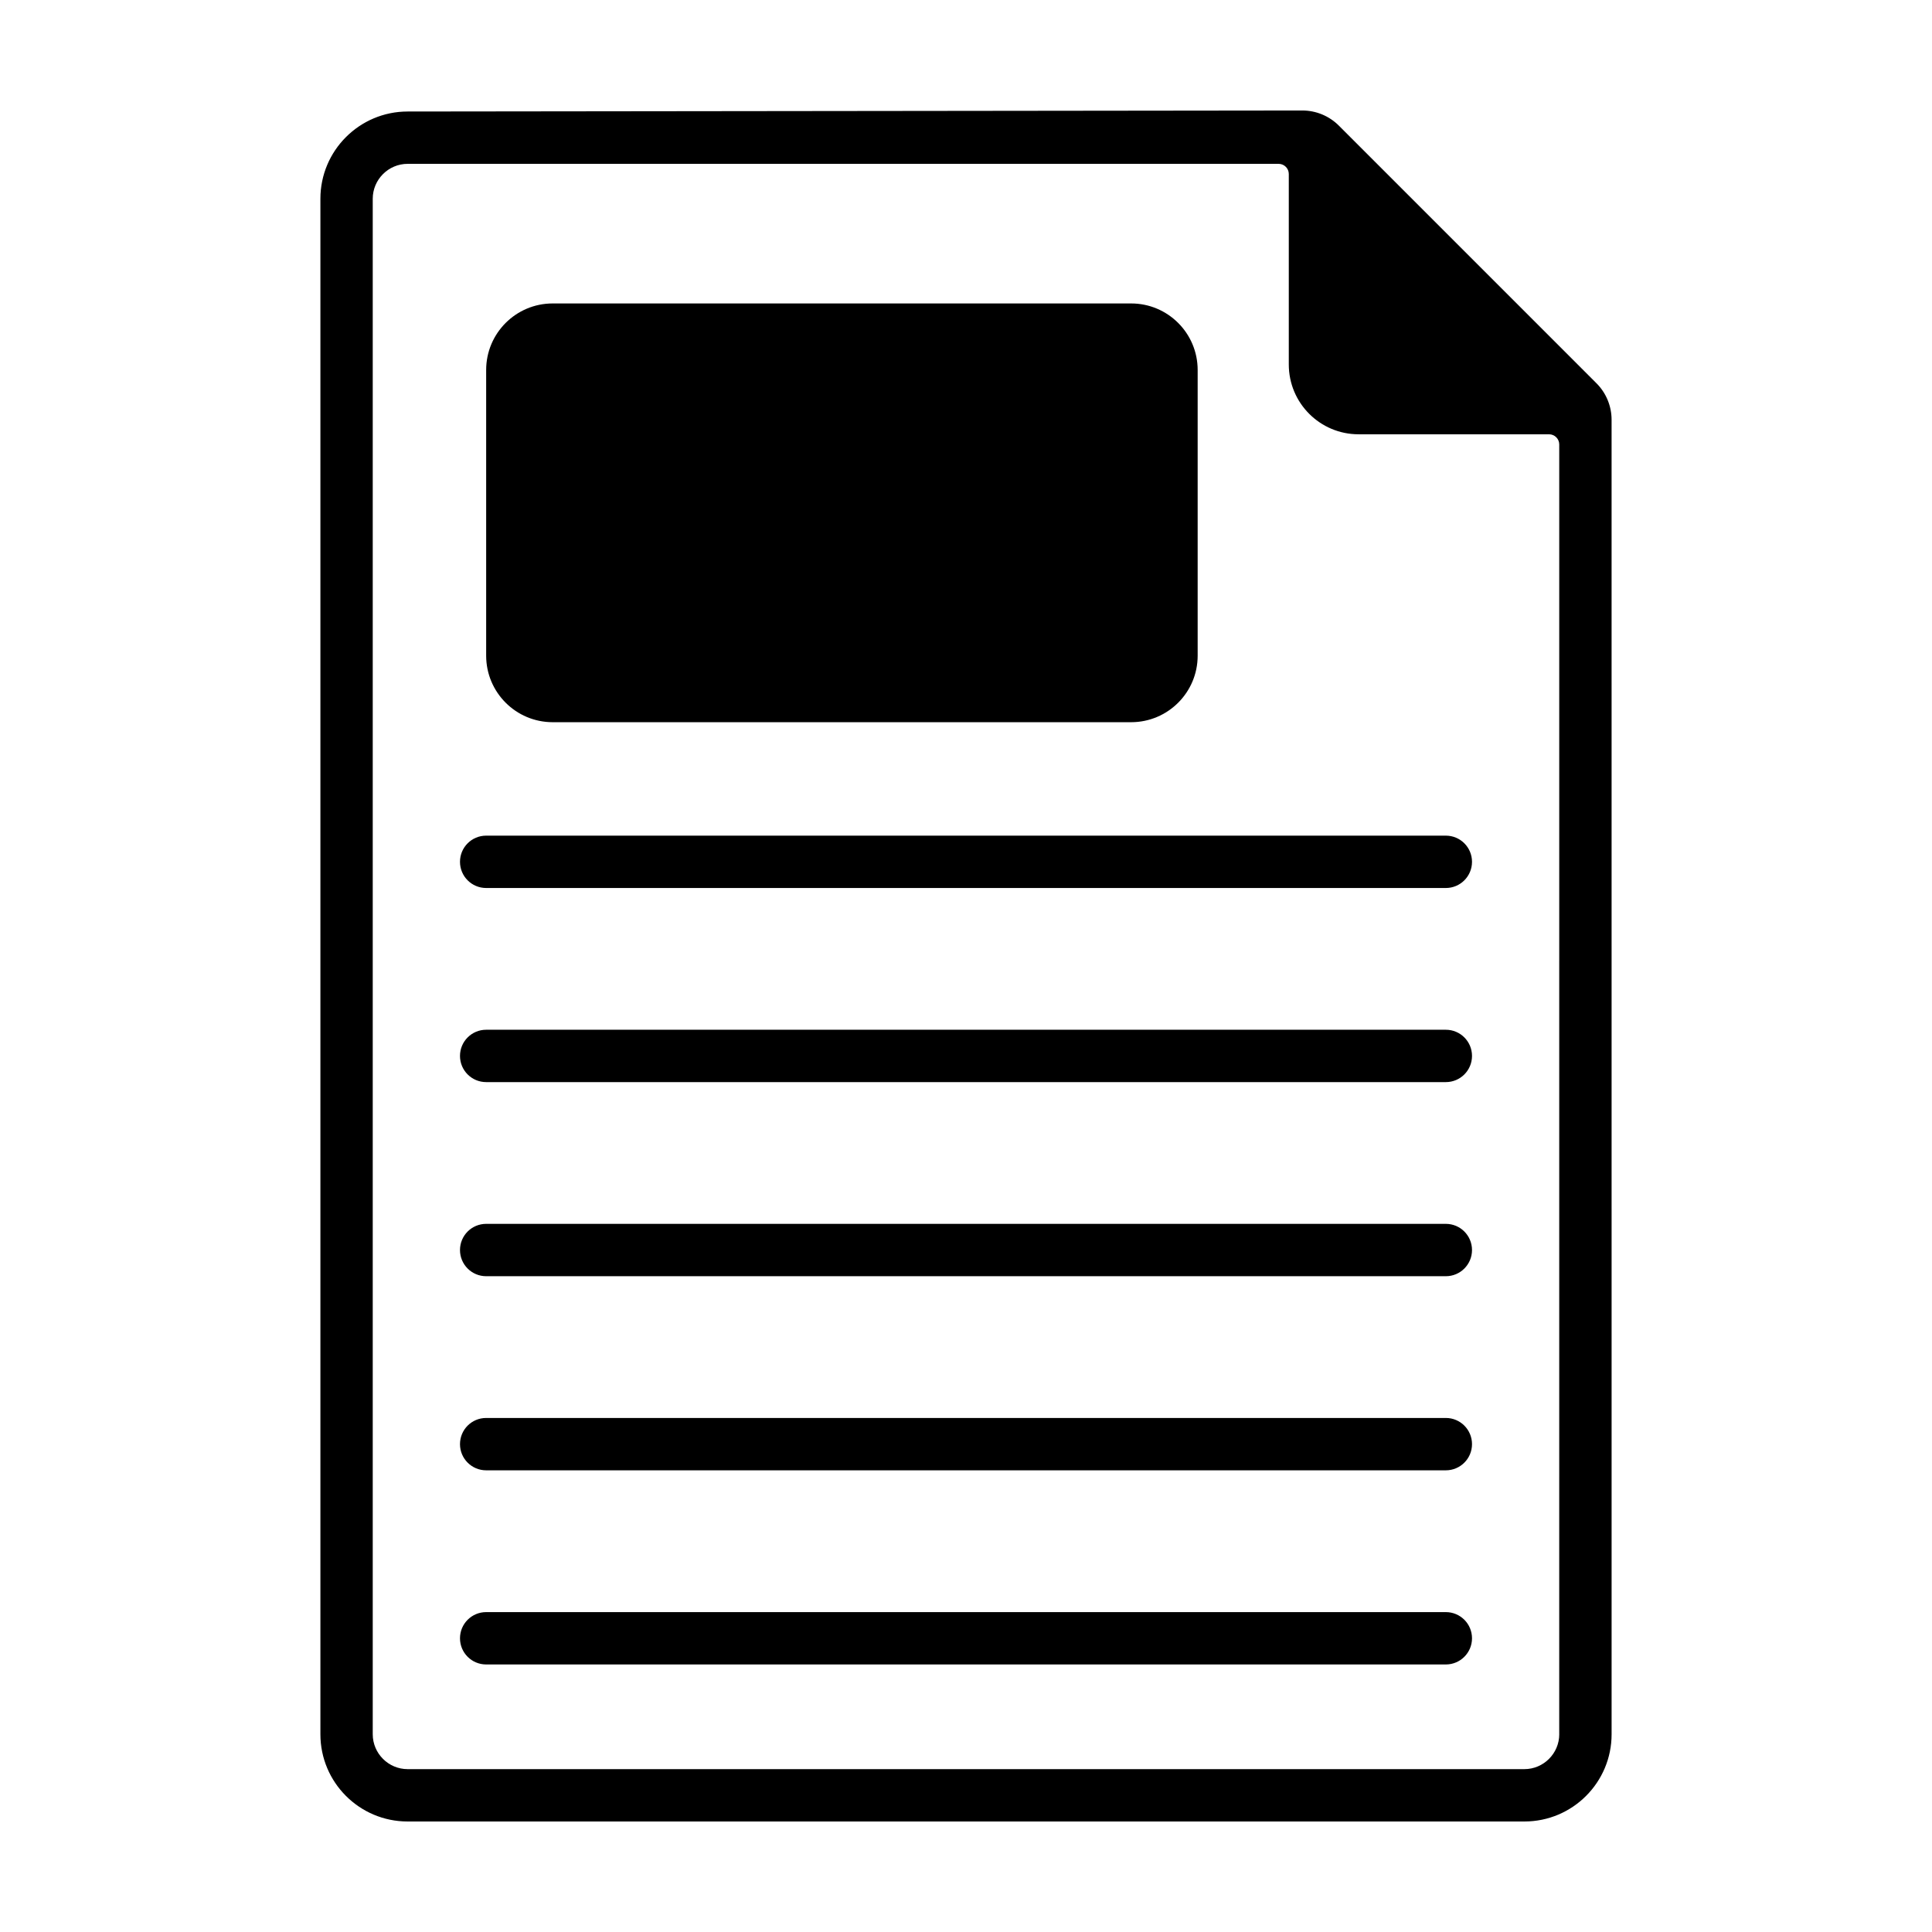
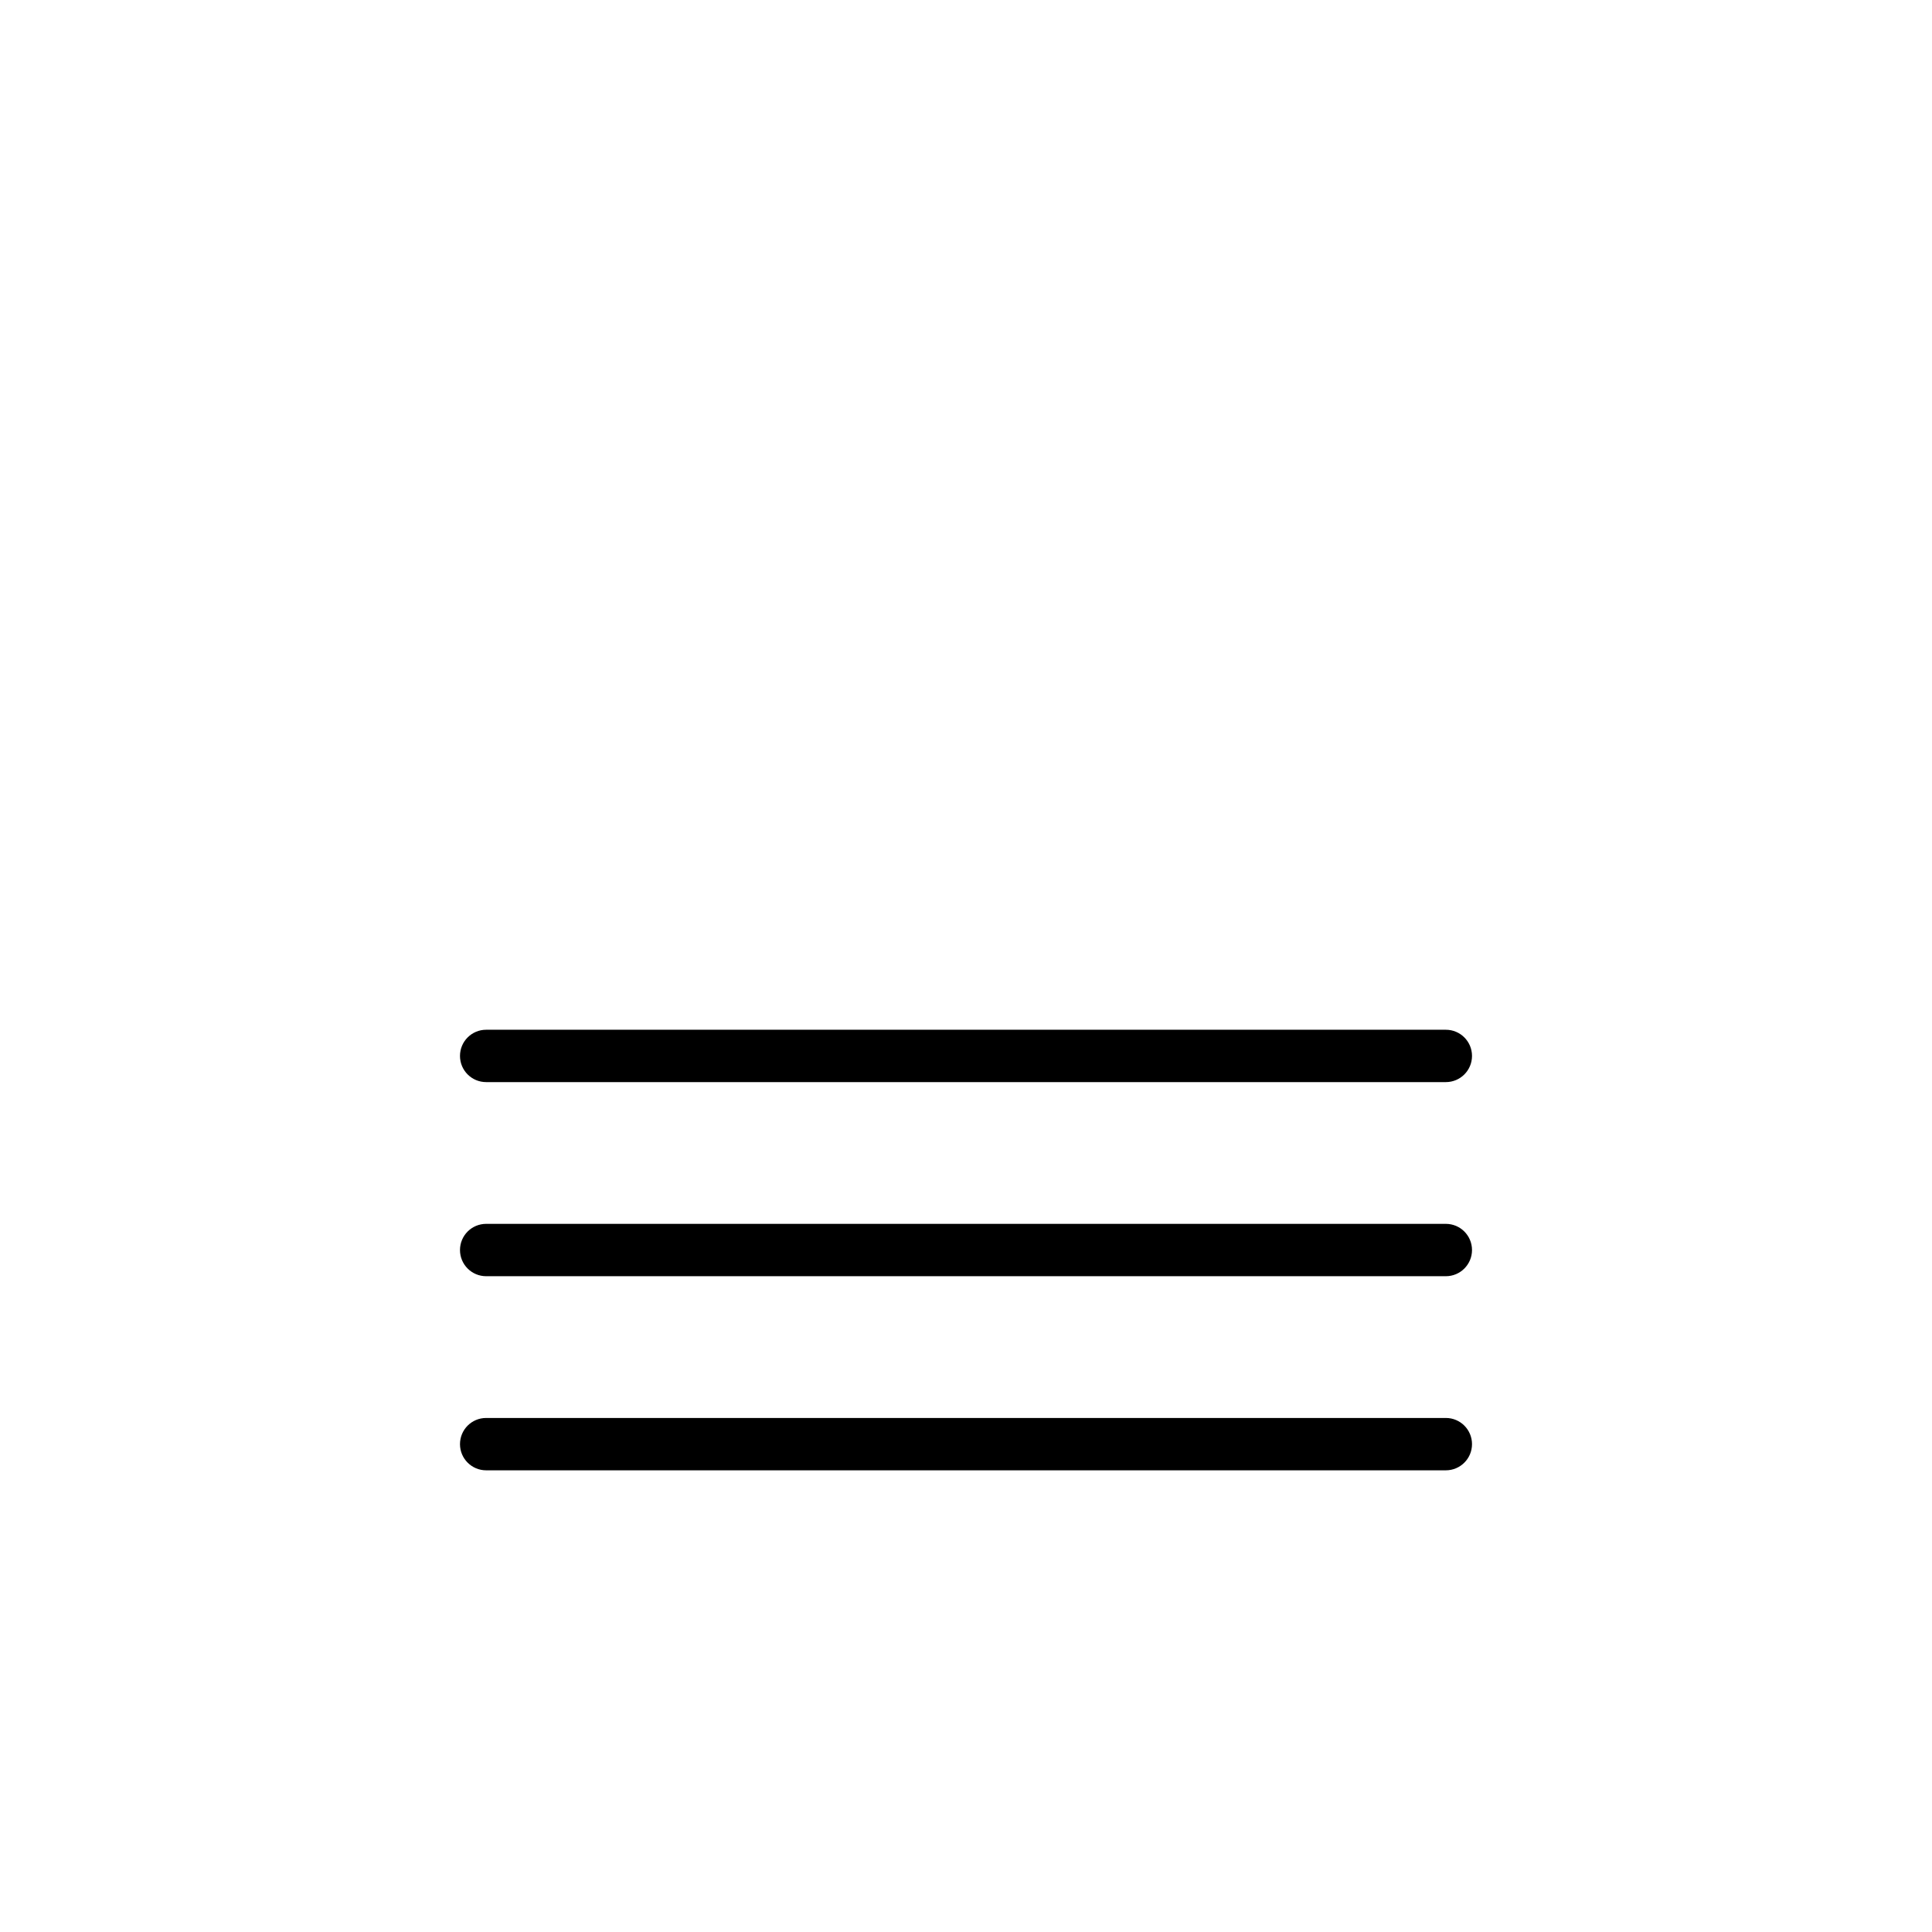
<svg xmlns="http://www.w3.org/2000/svg" fill="#000000" width="800px" height="800px" version="1.1" viewBox="144 144 512 512">
  <g>
-     <path d="m443.76 335.39h-153.29c-9.738 0-17.633-7.894-17.633-17.633v-75.707c0-9.738 7.894-17.633 17.633-17.633h153.29c9.738 0 17.633 7.894 17.633 17.633v75.711c0.004 9.734-7.894 17.629-17.633 17.629z" />
-     <path d="m527.16 379.33h-254.32c-3.836 0-6.938-3.102-6.938-6.938s3.102-6.938 6.938-6.938h254.32c3.836 0 6.938 3.102 6.938 6.938 0 3.832-3.106 6.938-6.938 6.938z" />
    <path d="m527.16 430.77h-254.32c-3.836 0-6.938-3.102-6.938-6.938s3.102-6.938 6.938-6.938h254.32c3.836 0 6.938 3.102 6.938 6.938s-3.106 6.938-6.938 6.938z" />
    <path d="m527.16 482.21h-254.32c-3.836 0-6.938-3.102-6.938-6.938 0-3.836 3.102-6.938 6.938-6.938h254.32c3.836 0 6.938 3.102 6.938 6.938 0 3.832-3.106 6.938-6.938 6.938z" />
    <path d="m527.16 533.65h-254.32c-3.836 0-6.938-3.102-6.938-6.938 0-3.836 3.102-6.938 6.938-6.938h254.32c3.836 0 6.938 3.102 6.938 6.938 0 3.836-3.106 6.938-6.938 6.938z" />
-     <path d="m527.16 585.1h-254.32c-3.836 0-6.938-3.102-6.938-6.938 0-3.836 3.102-6.938 6.938-6.938h254.32c3.836 0 6.938 3.102 6.938 6.938 0 3.828-3.106 6.938-6.938 6.938z" />
-     <path d="m567.07 245.56-68.254-68.262c-2.574-2.574-6.07-4.023-9.715-4.016l-237.07 0.27c-12.762 0-23.121 10.359-23.121 23.121v406.92c0 12.766 10.352 23.121 23.121 23.121h295.94c12.766 0 23.121-10.352 23.121-23.121l-0.004-348.34c0-3.637-1.441-7.125-4.016-9.691zm-9.852 358.03c0 5.09-4.16 9.25-9.25 9.25h-295.94c-5.09 0-9.25-4.16-9.25-9.25v-406.92c0-5.09 4.16-9.25 9.25-9.25h230.82c1.492 0 2.695 1.211 2.695 2.695v50.48c0 10.219 8.281 18.496 18.496 18.496h50.48c1.492 0 2.695 1.211 2.695 2.695l-0.004 341.8z" />
  </g>
</svg>